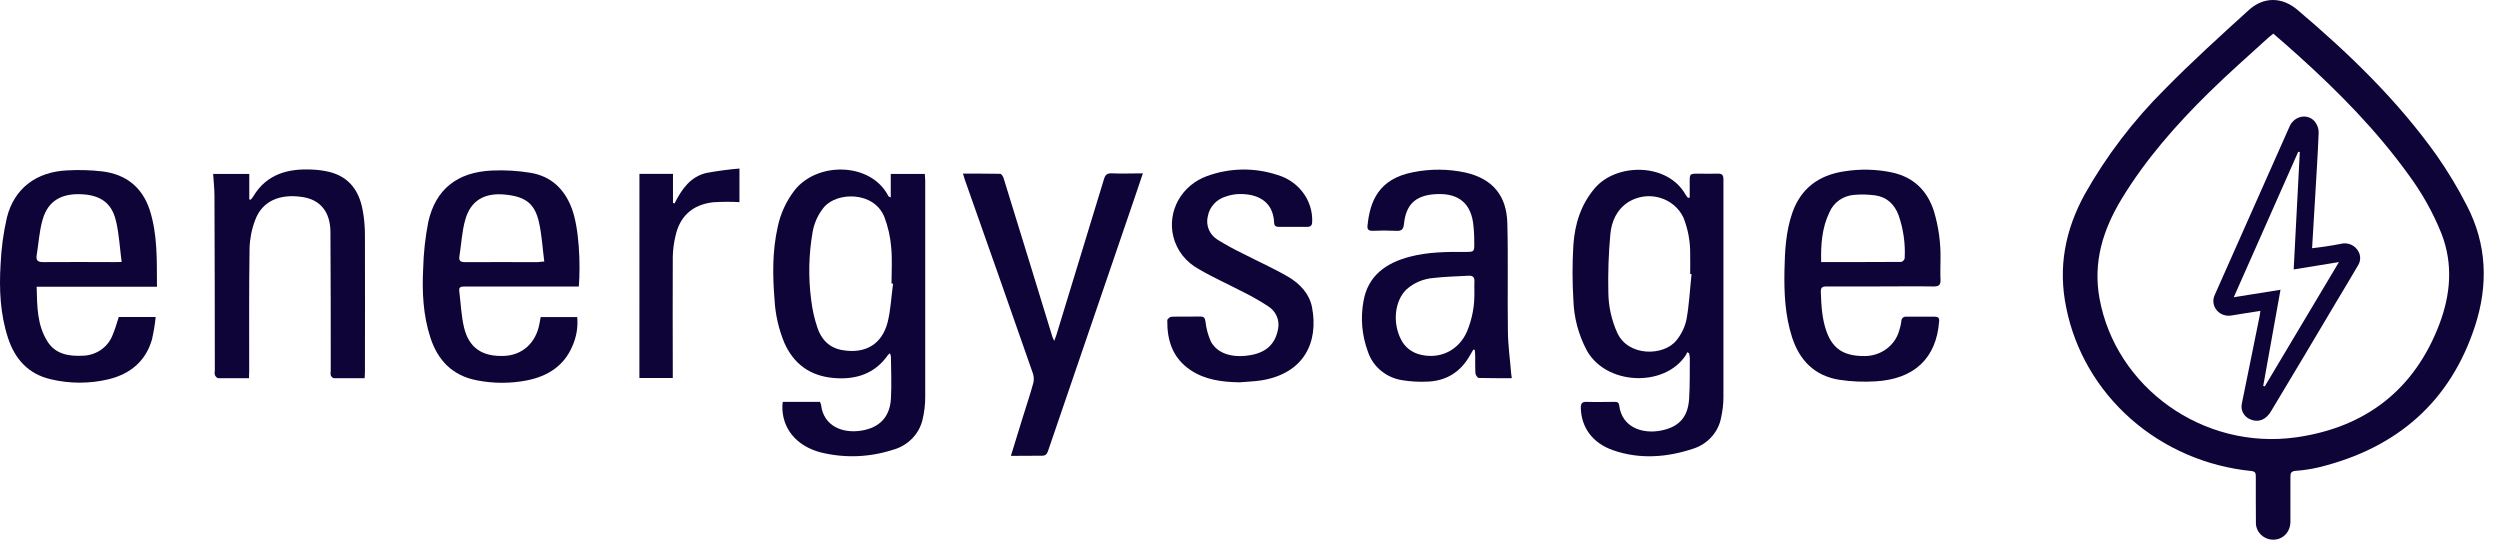
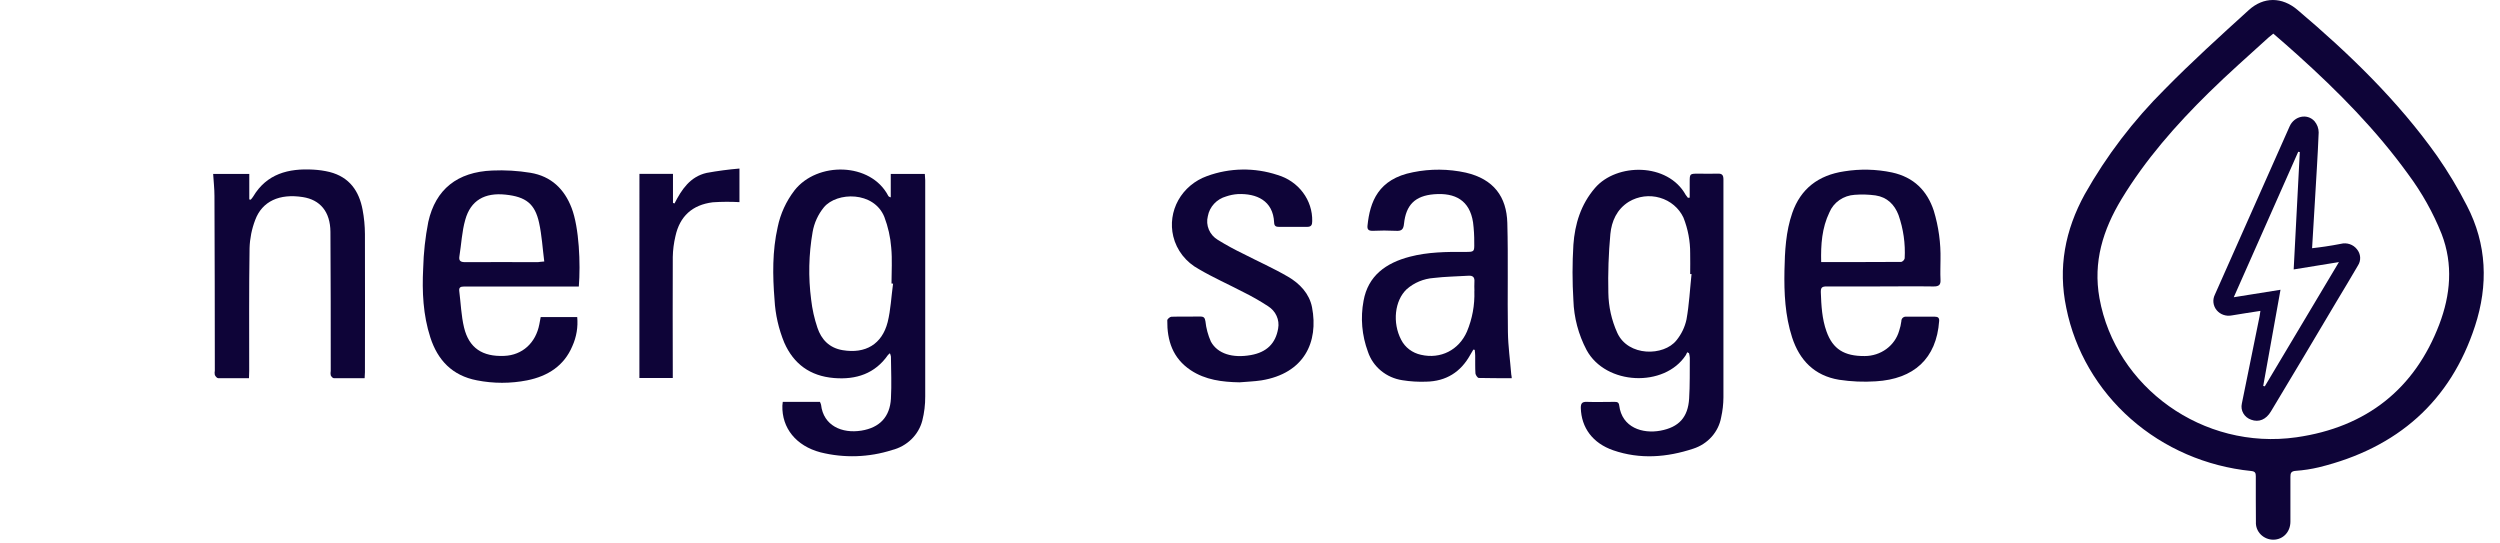
<svg xmlns="http://www.w3.org/2000/svg" width="115" height="25" viewBox="0 0 115 25" fill="none">
  <path d="M36.007 18.487H37.718C37.739 18.53 37.757 18.576 37.769 18.622C37.878 19.585 38.733 19.95 39.621 19.809C40.465 19.674 40.936 19.176 40.983 18.334C41.018 17.692 40.99 17.046 40.983 16.405C40.974 16.351 40.958 16.298 40.936 16.248C40.905 16.272 40.875 16.299 40.848 16.328C40.252 17.187 39.385 17.475 38.361 17.389C37.262 17.297 36.509 16.74 36.078 15.765C35.818 15.135 35.666 14.469 35.629 13.791C35.539 12.671 35.524 11.551 35.774 10.444C35.899 9.834 36.163 9.259 36.546 8.759C37.591 7.424 40.053 7.459 40.857 9.004C40.871 9.032 40.895 9.056 40.975 9.078V8.001H42.542C42.542 8.097 42.56 8.194 42.56 8.29C42.56 11.606 42.56 14.921 42.56 18.233C42.563 18.609 42.518 18.983 42.426 19.348C42.342 19.672 42.168 19.969 41.924 20.207C41.679 20.445 41.373 20.616 41.036 20.701C39.973 21.042 38.829 21.079 37.744 20.808C36.618 20.511 35.961 19.689 35.989 18.659C35.99 18.609 35.999 18.561 36.007 18.487ZM41.081 13.048L41.009 13.041C41.009 12.49 41.049 11.935 40.996 11.389C40.959 10.907 40.852 10.433 40.68 9.979C40.201 8.792 38.5 8.82 37.901 9.534C37.632 9.864 37.453 10.254 37.381 10.668C37.201 11.698 37.178 12.748 37.313 13.784C37.363 14.223 37.46 14.656 37.602 15.077C37.782 15.614 38.145 16.006 38.764 16.108C39.809 16.283 40.573 15.837 40.833 14.816C40.973 14.249 40.999 13.642 41.081 13.048Z" fill="#0E0438" />
  <path d="M77.612 16.204C77.592 16.25 77.57 16.295 77.546 16.339C76.567 17.835 73.865 17.728 72.982 16.1C72.608 15.389 72.401 14.608 72.376 13.811C72.324 12.961 72.324 12.108 72.376 11.257C72.445 10.306 72.715 9.407 73.374 8.642C74.369 7.491 76.718 7.477 77.542 8.964C77.573 9.012 77.607 9.057 77.644 9.099L77.726 9.092V8.384C77.726 7.988 77.726 7.988 78.137 7.988C78.424 7.988 78.713 8 78.998 7.988C79.222 7.975 79.279 8.058 79.278 8.262C79.278 9.659 79.278 11.057 79.278 12.455C79.278 14.396 79.278 16.337 79.278 18.278C79.276 18.588 79.241 18.896 79.173 19.198C79.114 19.528 78.964 19.835 78.738 20.089C78.512 20.343 78.219 20.533 77.89 20.639C76.68 21.04 75.44 21.138 74.21 20.714C73.262 20.386 72.742 19.675 72.717 18.765C72.717 18.562 72.769 18.477 72.995 18.486C73.412 18.501 73.83 18.486 74.248 18.486C74.367 18.486 74.463 18.486 74.483 18.648C74.611 19.676 75.563 19.961 76.377 19.811C77.235 19.652 77.647 19.191 77.7 18.338C77.739 17.713 77.725 17.084 77.731 16.457C77.726 16.386 77.714 16.315 77.695 16.245L77.612 16.204ZM77.811 12.606H77.748C77.748 12.289 77.757 11.97 77.748 11.652C77.751 11.091 77.647 10.535 77.439 10.011C77.337 9.793 77.188 9.599 77.001 9.441C76.814 9.283 76.595 9.166 76.357 9.097C76.119 9.027 75.869 9.008 75.622 9.039C75.376 9.071 75.14 9.153 74.929 9.279C74.369 9.626 74.134 10.183 74.077 10.763C73.994 11.662 73.963 12.564 73.984 13.466C73.992 14.102 74.132 14.73 74.396 15.313C74.897 16.41 76.534 16.389 77.116 15.656C77.346 15.374 77.504 15.045 77.579 14.694C77.703 14.006 77.737 13.302 77.811 12.606V12.606Z" fill="#0E0438" />
-   <path d="M7.22 13.191H1.686C1.711 14.082 1.697 14.956 2.197 15.729C2.557 16.285 3.154 16.392 3.776 16.364C4.072 16.362 4.36 16.276 4.605 16.118C4.85 15.96 5.041 15.736 5.155 15.473C5.275 15.183 5.378 14.885 5.463 14.583H7.162C7.125 14.928 7.068 15.27 6.992 15.609C6.709 16.604 6.007 17.2 4.985 17.449C4.119 17.654 3.214 17.654 2.348 17.449C1.286 17.207 0.68 16.5 0.366 15.539C0.008 14.438 -0.043 13.299 0.027 12.16C0.058 11.434 0.155 10.713 0.318 10.005C0.652 8.669 1.671 7.9 3.097 7.837C3.634 7.807 4.173 7.823 4.707 7.884C5.812 8.021 6.546 8.626 6.885 9.652C7.253 10.797 7.212 11.971 7.22 13.191ZM5.595 12.051C5.514 11.416 5.48 10.824 5.355 10.248C5.212 9.58 4.877 9.013 3.824 8.939C2.865 8.873 2.214 9.215 1.961 10.1C1.806 10.634 1.776 11.2 1.686 11.752C1.646 11.999 1.76 12.06 2.006 12.057C3.086 12.045 4.167 12.057 5.247 12.057L5.595 12.051Z" fill="#0E0438" />
  <path d="M26.626 13.181H22.828C22.331 13.181 21.835 13.181 21.34 13.181C21.186 13.181 21.107 13.222 21.125 13.38C21.196 13.942 21.215 14.516 21.346 15.065C21.573 16.008 22.192 16.416 23.199 16.371C24.026 16.336 24.645 15.778 24.81 14.915C24.83 14.81 24.85 14.703 24.872 14.586H26.552C26.595 15.042 26.518 15.502 26.328 15.922C25.949 16.824 25.205 17.303 24.248 17.496C23.487 17.646 22.702 17.646 21.941 17.496C20.795 17.278 20.131 16.558 19.796 15.524C19.461 14.49 19.412 13.418 19.466 12.347C19.484 11.629 19.563 10.914 19.701 10.208C20.037 8.703 21.041 7.911 22.641 7.844C23.23 7.818 23.819 7.853 24.4 7.948C25.357 8.107 25.962 8.699 26.294 9.566C26.643 10.474 26.709 12.142 26.626 13.181ZM25.036 12.029C24.957 11.413 24.924 10.82 24.798 10.248C24.606 9.371 24.191 9.052 23.254 8.953C22.296 8.852 21.649 9.218 21.402 10.11C21.247 10.652 21.223 11.228 21.133 11.787C21.098 12.001 21.187 12.06 21.402 12.059C22.516 12.05 23.629 12.059 24.744 12.059C24.812 12.05 24.88 12.04 25.036 12.029Z" fill="#0E0438" />
  <path d="M86.481 13.176C85.663 13.176 84.845 13.176 84.027 13.176C83.812 13.176 83.751 13.228 83.758 13.447C83.78 14.059 83.811 14.666 84.021 15.252C84.309 16.052 84.827 16.386 85.776 16.378C86.136 16.378 86.486 16.264 86.772 16.055C87.059 15.845 87.266 15.55 87.361 15.216C87.41 15.072 87.444 14.922 87.463 14.771C87.462 14.742 87.467 14.713 87.479 14.686C87.49 14.659 87.508 14.635 87.531 14.615C87.553 14.596 87.58 14.582 87.609 14.573C87.639 14.565 87.669 14.563 87.699 14.568H89.005C89.146 14.568 89.212 14.623 89.201 14.765C89.078 16.499 88.034 17.437 86.287 17.541C85.723 17.578 85.156 17.554 84.598 17.469C83.453 17.281 82.775 16.559 82.437 15.521C82.113 14.518 82.065 13.482 82.085 12.443C82.103 11.552 82.147 10.653 82.445 9.794C82.831 8.684 83.643 8.06 84.831 7.882C85.562 7.764 86.309 7.781 87.032 7.933C88.037 8.152 88.649 8.771 88.954 9.693C89.176 10.424 89.28 11.184 89.263 11.946C89.263 12.242 89.248 12.548 89.263 12.848C89.279 13.096 89.204 13.183 88.93 13.177C88.119 13.164 87.293 13.176 86.481 13.176ZM83.774 12.055C85.026 12.055 86.244 12.055 87.46 12.048C87.498 12.035 87.532 12.014 87.559 11.985C87.586 11.957 87.605 11.922 87.615 11.885C87.652 11.209 87.556 10.533 87.332 9.892C87.148 9.412 86.813 9.071 86.275 8.989C85.958 8.946 85.637 8.936 85.317 8.961C85.063 8.976 84.819 9.06 84.612 9.203C84.406 9.347 84.246 9.544 84.152 9.771C83.809 10.485 83.754 11.244 83.774 12.055Z" fill="#0E0438" />
  <path d="M69.541 17.397C69.013 17.397 68.519 17.397 68.025 17.386C67.971 17.386 67.882 17.257 67.871 17.183C67.852 16.909 67.863 16.631 67.859 16.355C67.859 16.267 67.846 16.181 67.838 16.094L67.774 16.081C67.726 16.162 67.675 16.244 67.629 16.327C67.196 17.109 66.526 17.541 65.599 17.557C65.234 17.571 64.869 17.548 64.509 17.49C64.144 17.435 63.803 17.283 63.524 17.052C63.244 16.821 63.037 16.519 62.925 16.181C62.646 15.429 62.576 14.62 62.724 13.834C62.931 12.687 63.748 12.096 64.855 11.808C65.687 11.591 66.539 11.582 67.392 11.588C67.815 11.588 67.823 11.588 67.815 11.176C67.819 10.858 67.8 10.541 67.76 10.226C67.605 9.22 66.942 8.856 65.963 8.936C65.085 9.009 64.675 9.432 64.584 10.294C64.558 10.552 64.475 10.636 64.208 10.618C63.851 10.6 63.493 10.6 63.136 10.618C62.943 10.618 62.888 10.546 62.905 10.38C63.017 9.287 63.394 8.233 64.998 7.923C65.801 7.759 66.631 7.766 67.431 7.942C68.709 8.239 69.305 9.052 69.337 10.257C69.382 11.931 69.337 13.605 69.364 15.279C69.373 15.929 69.467 16.578 69.518 17.228C69.529 17.266 69.532 17.312 69.541 17.397ZM67.823 13.39C67.823 13.242 67.812 13.105 67.823 12.963C67.84 12.758 67.755 12.666 67.539 12.684C67.011 12.718 66.478 12.722 65.954 12.786C65.489 12.819 65.049 13.002 64.706 13.305C64.154 13.828 64.043 14.844 64.453 15.629C64.541 15.803 64.669 15.956 64.828 16.076C64.986 16.195 65.17 16.279 65.367 16.321C66.267 16.529 67.108 16.103 67.48 15.252C67.727 14.663 67.842 14.031 67.82 13.396L67.823 13.39Z" fill="#0E0438" />
-   <path d="M46.501 20.97C46.69 20.362 46.862 19.793 47.038 19.226C47.202 18.698 47.378 18.173 47.526 17.641C47.568 17.492 47.564 17.334 47.516 17.186C46.477 14.207 45.431 11.231 44.379 8.258C44.352 8.181 44.331 8.101 44.297 7.986C44.885 7.986 45.447 7.986 46.009 7.995C46.063 7.995 46.139 8.112 46.163 8.187C46.599 9.596 47.034 11.005 47.466 12.413C47.781 13.439 48.095 14.465 48.409 15.49C48.423 15.536 48.449 15.579 48.494 15.681C48.539 15.562 48.568 15.491 48.591 15.42C49.325 13.023 50.057 10.626 50.786 8.23C50.845 8.038 50.928 7.965 51.145 7.974C51.608 7.994 52.071 7.974 52.573 7.974C52.418 8.42 52.281 8.838 52.139 9.255C50.827 13.089 49.516 16.922 48.206 20.755C48.153 20.903 48.085 20.967 47.915 20.963C47.466 20.963 47.003 20.97 46.501 20.97Z" fill="#0E0438" />
  <path d="M11.453 17.396C10.956 17.396 10.496 17.396 10.036 17.396C9.982 17.396 9.91 17.312 9.882 17.247C9.868 17.182 9.868 17.114 9.882 17.048C9.882 14.369 9.876 11.69 9.865 9.012C9.865 8.68 9.826 8.349 9.805 8H11.467V9.174L11.532 9.186C11.576 9.14 11.615 9.09 11.649 9.037C12.267 7.999 13.264 7.736 14.414 7.803C14.666 7.816 14.915 7.852 15.16 7.911C16.086 8.148 16.52 8.801 16.679 9.646C16.749 10.016 16.785 10.392 16.787 10.768C16.796 12.886 16.787 15.003 16.787 17.122C16.787 17.204 16.779 17.284 16.773 17.396C16.29 17.396 15.822 17.396 15.354 17.396C15.305 17.396 15.237 17.318 15.214 17.264C15.201 17.198 15.201 17.13 15.214 17.065C15.214 14.931 15.214 12.795 15.2 10.661C15.191 9.738 14.726 9.19 13.931 9.066C12.858 8.896 12.06 9.256 11.739 10.119C11.58 10.535 11.493 10.972 11.48 11.415C11.45 13.298 11.464 15.183 11.463 17.066L11.453 17.396Z" fill="#0E0438" />
  <path d="M57.018 17.587C56.222 17.573 55.448 17.477 54.775 17.031C53.94 16.477 53.684 15.66 53.695 14.735C53.695 14.676 53.817 14.573 53.885 14.57C54.328 14.555 54.772 14.57 55.217 14.561C55.383 14.561 55.424 14.624 55.45 14.781C55.484 15.103 55.569 15.418 55.701 15.714C56.01 16.276 56.7 16.483 57.54 16.333C58.267 16.203 58.679 15.801 58.795 15.109C58.831 14.914 58.806 14.713 58.723 14.531C58.641 14.349 58.505 14.195 58.332 14.086C57.966 13.847 57.585 13.629 57.191 13.435C56.512 13.08 55.802 12.766 55.147 12.38C54.853 12.221 54.597 12.006 54.394 11.747C54.192 11.488 54.047 11.191 53.971 10.875C53.835 10.31 53.918 9.717 54.203 9.207C54.489 8.696 54.958 8.303 55.522 8.1C56.563 7.717 57.711 7.699 58.764 8.048C59.235 8.186 59.646 8.469 59.934 8.853C60.222 9.236 60.373 9.7 60.362 10.173C60.362 10.348 60.316 10.44 60.116 10.436C59.689 10.436 59.263 10.436 58.835 10.436C58.696 10.436 58.617 10.403 58.61 10.238C58.565 9.217 57.785 8.892 56.94 8.928C56.757 8.94 56.578 8.976 56.405 9.035C56.19 9.095 55.997 9.212 55.848 9.373C55.699 9.533 55.599 9.731 55.561 9.943C55.508 10.149 55.524 10.366 55.607 10.562C55.69 10.759 55.836 10.925 56.024 11.037C56.404 11.271 56.797 11.485 57.2 11.679C57.881 12.03 58.59 12.344 59.246 12.727C59.795 13.045 60.231 13.511 60.353 14.133C60.661 15.738 59.993 17.176 58.025 17.497C57.696 17.547 57.356 17.558 57.018 17.587Z" fill="#0E0438" />
  <path d="M29.414 7.998H30.957V9.333L31.027 9.36C31.354 8.722 31.741 8.127 32.507 7.953C33.006 7.862 33.51 7.795 34.015 7.753V9.298C33.608 9.276 33.199 9.278 32.791 9.305C31.842 9.422 31.268 9.952 31.069 10.868C30.995 11.181 30.954 11.5 30.948 11.821C30.937 13.576 30.948 15.333 30.948 17.09V17.387H29.412L29.414 7.998Z" fill="#0E0438" />
  <path d="M103.767 22.983C103.767 22.624 103.767 22.263 103.767 21.904C103.767 21.756 103.734 21.684 103.556 21.666C101.489 21.458 99.547 20.617 98.016 19.267C96.484 17.916 95.445 16.129 95.05 14.168C94.661 12.316 94.992 10.585 95.902 8.93C96.895 7.168 98.133 5.544 99.582 4.103C100.817 2.846 102.13 1.656 103.442 0.465C104.126 -0.158 104.973 -0.147 105.68 0.451C108.071 2.473 110.311 4.642 112.11 7.181C112.617 7.91 113.074 8.671 113.476 9.459C114.402 11.24 114.464 13.118 113.851 14.996C112.727 18.446 110.3 20.607 106.665 21.496C106.319 21.578 105.966 21.632 105.611 21.658C105.395 21.672 105.357 21.756 105.359 21.937C105.359 22.622 105.359 23.308 105.359 23.995C105.359 24.468 105.024 24.822 104.573 24.826C104.464 24.826 104.356 24.804 104.256 24.762C104.156 24.72 104.066 24.659 103.991 24.583C103.916 24.507 103.858 24.416 103.82 24.318C103.783 24.219 103.766 24.115 103.772 24.01C103.766 23.67 103.767 23.327 103.767 22.983ZM104.572 1.547C104.481 1.62 104.417 1.67 104.351 1.727C103.425 2.57 102.489 3.392 101.602 4.265C100.083 5.758 98.687 7.348 97.588 9.162C96.736 10.575 96.276 12.048 96.575 13.715C97.315 17.818 101.341 20.724 105.631 20.116C108.872 19.654 111.083 17.876 112.208 14.921C112.722 13.568 112.854 12.169 112.316 10.766C111.926 9.788 111.407 8.862 110.773 8.01C109.311 5.985 107.557 4.208 105.692 2.53C105.33 2.2 104.953 1.877 104.572 1.547V1.547Z" fill="#0E0438" />
  <path d="M103.979 14.301C103.516 14.374 103.09 14.436 102.665 14.509C102.537 14.535 102.403 14.527 102.28 14.484C102.156 14.442 102.048 14.367 101.966 14.268C101.885 14.169 101.834 14.05 101.819 13.925C101.804 13.8 101.826 13.673 101.882 13.559C103.028 10.977 104.175 8.395 105.323 5.812C105.535 5.337 106.129 5.204 106.467 5.575C106.591 5.722 106.659 5.905 106.659 6.094C106.617 7.164 106.544 8.231 106.483 9.3C106.442 9.991 106.401 10.683 106.356 11.418C106.574 11.391 106.767 11.37 106.958 11.34C107.197 11.303 107.438 11.265 107.676 11.217C107.812 11.182 107.955 11.187 108.088 11.231C108.221 11.276 108.336 11.358 108.42 11.466C108.508 11.572 108.559 11.702 108.567 11.837C108.574 11.972 108.538 12.106 108.462 12.22C108.136 12.783 107.798 13.339 107.464 13.897C106.469 15.577 105.469 17.253 104.463 18.925C104.24 19.301 103.906 19.439 103.554 19.307C103.4 19.255 103.272 19.151 103.193 19.014C103.114 18.878 103.089 18.718 103.125 18.565C103.394 17.229 103.665 15.893 103.939 14.558C103.952 14.488 103.965 14.415 103.979 14.301ZM104.108 17.754L104.181 17.771C105.305 15.886 106.43 14.003 107.591 12.056L105.509 12.394C105.604 10.57 105.697 8.782 105.791 6.994L105.718 6.982C104.738 9.194 103.756 11.407 102.753 13.673L104.903 13.329C104.63 14.837 104.369 16.296 104.108 17.753V17.754Z" fill="#0E0438" />
</svg>